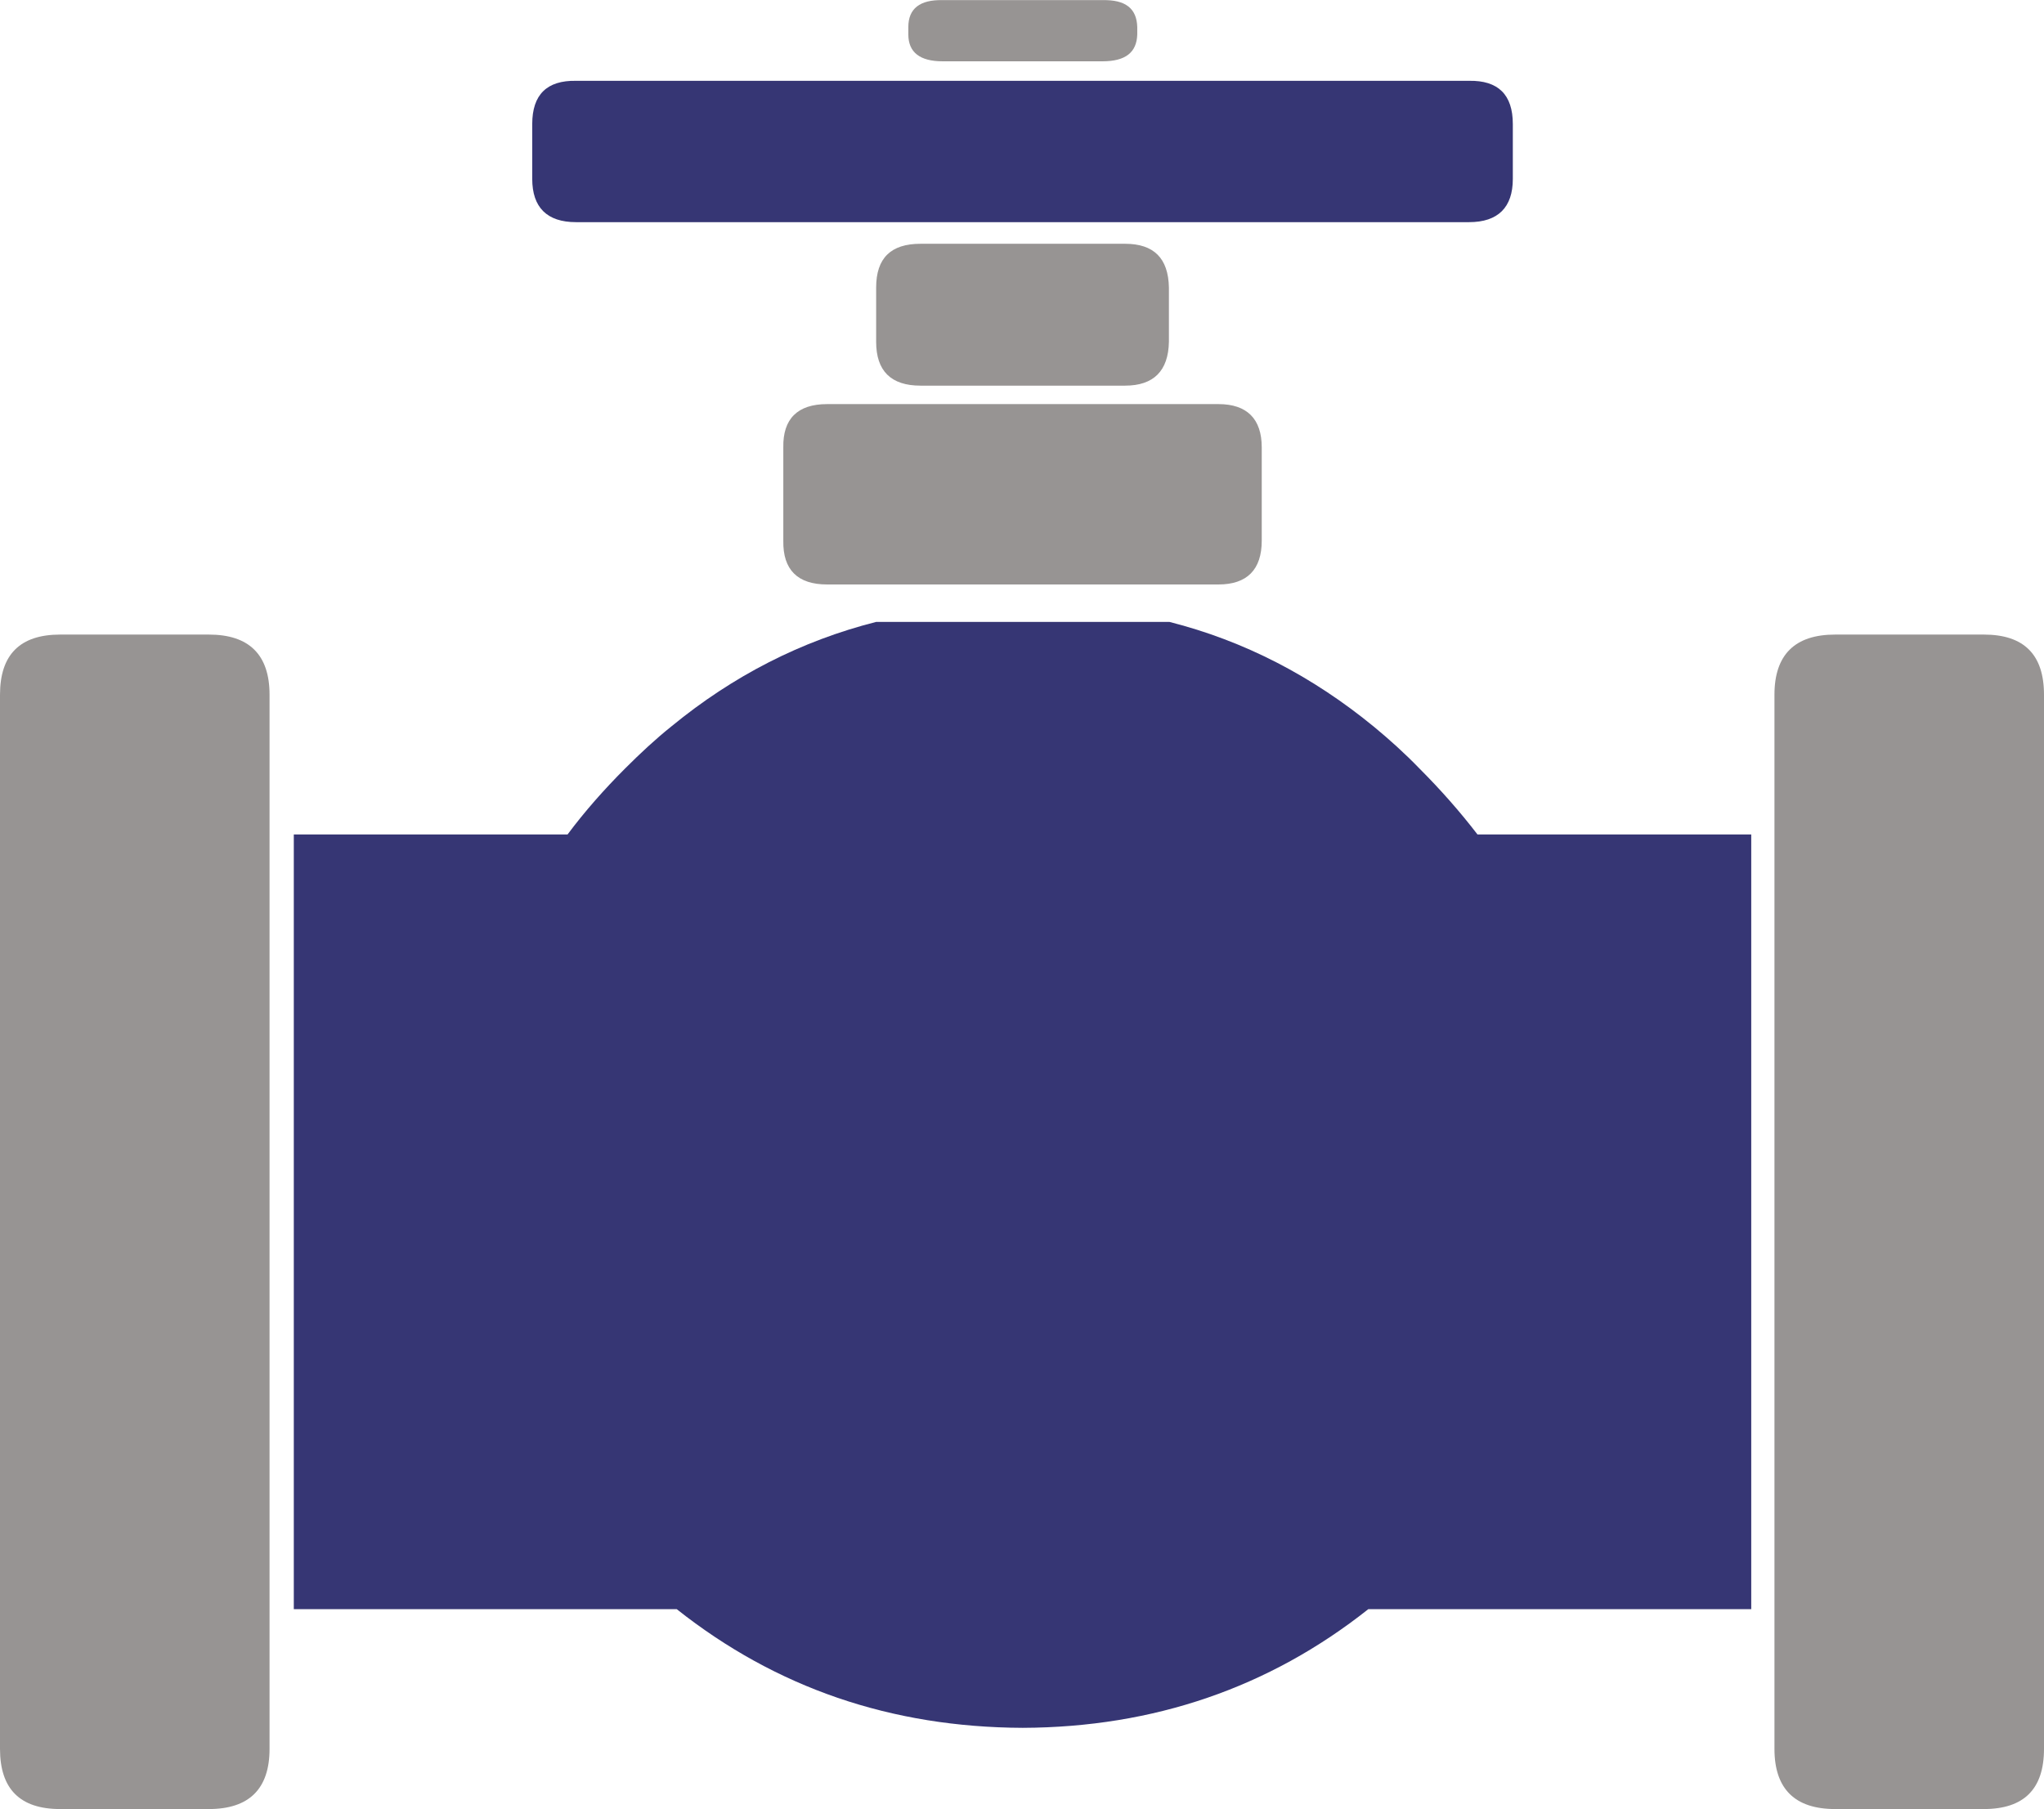
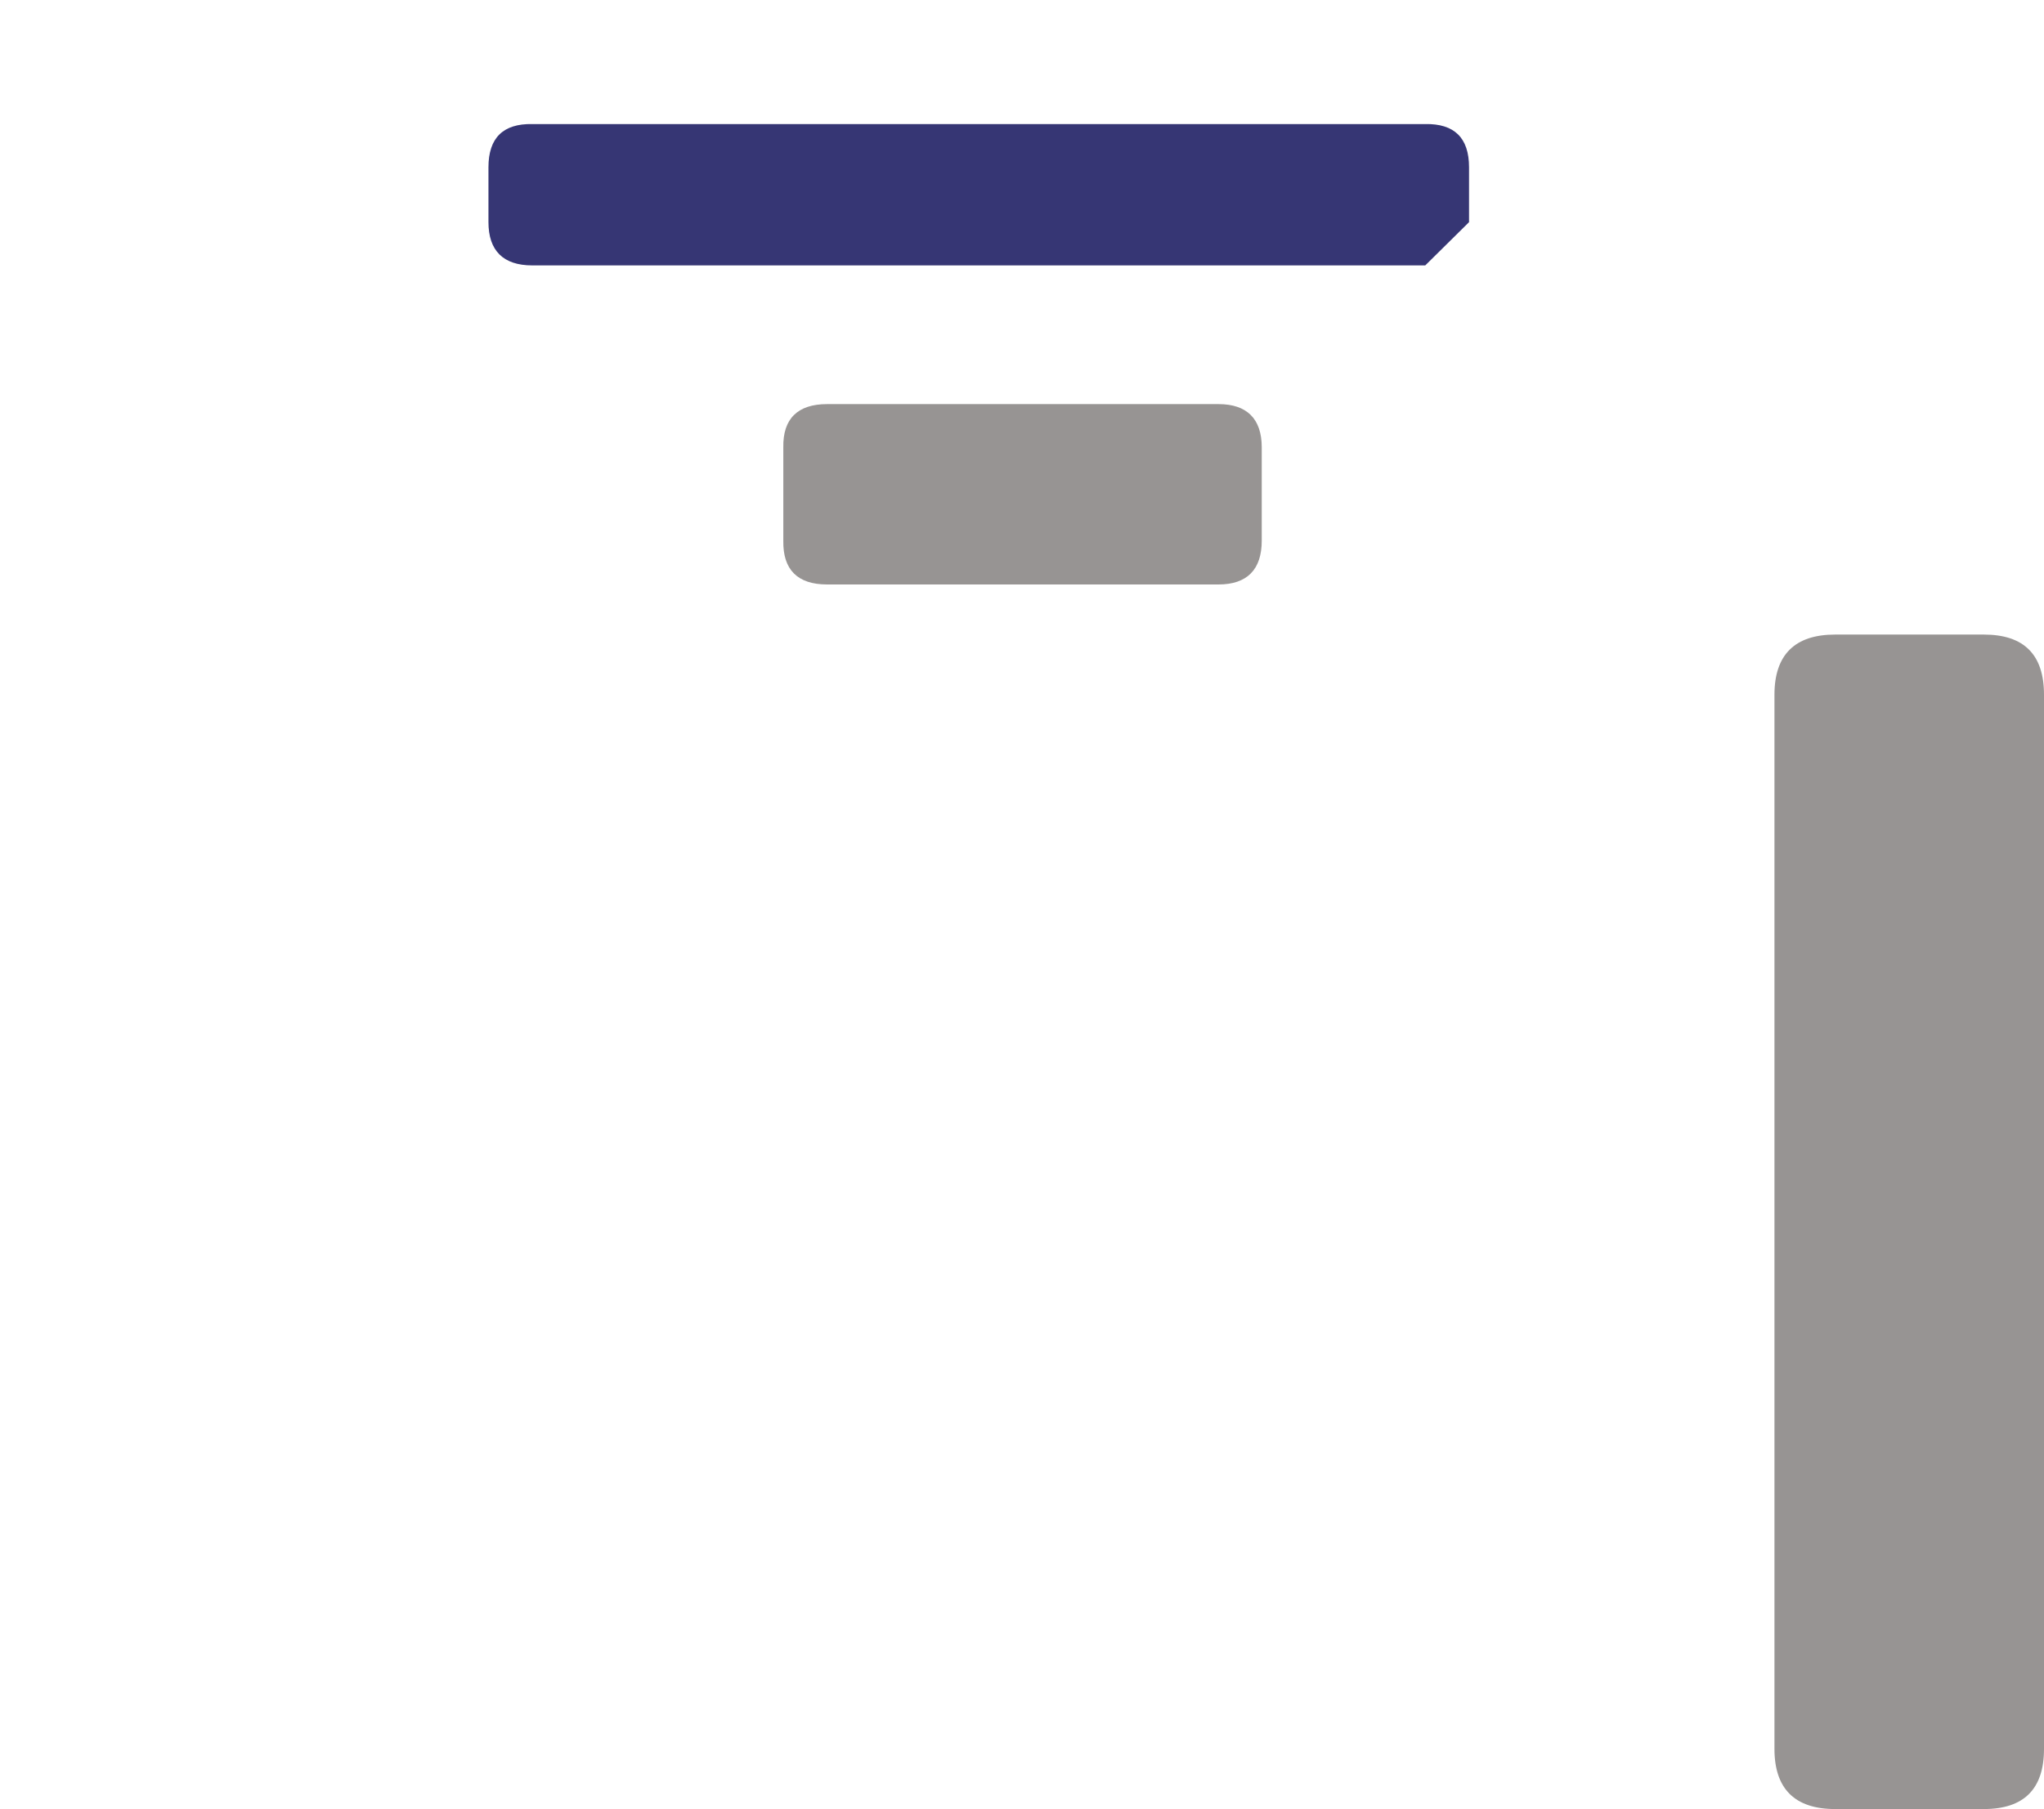
<svg xmlns="http://www.w3.org/2000/svg" xml:space="preserve" width="38.749mm" height="34.304mm" version="1.1" style="shape-rendering:geometricPrecision; text-rendering:geometricPrecision; image-rendering:optimizeQuality; fill-rule:evenodd; clip-rule:evenodd" viewBox="0 0 3875 3430">
  <defs>
    <style type="text/css">
   
    .fil1 {fill:#979493;fill-rule:nonzero}
    .fil0 {fill:#363674;fill-rule:nonzero}
   
  </style>
  </defs>
  <g id="Layer_x0020_1">
    <g id="_1821565364784">
-       <path class="fil0" d="M2785 421c55,0 83,-28 83,-82l0 -104c0,-56 -28,-83 -83,-82l-1693 0c-55,-1 -83,26 -83,82l0 104c0,54 28,82 83,82l1693 0z" />
+       <path class="fil0" d="M2785 421l0 -104c0,-56 -28,-83 -83,-82l-1693 0c-55,-1 -83,26 -83,82l0 104c0,54 28,82 83,82l1693 0z" />
      <path class="fil1" d="M3761 1203l-282 0c-76,0 -115,38 -115,114l0 1999c0,76 39,114 115,114l282 0c76,0 114,-38 114,-114l0 -1999c0,-76 -38,-114 -114,-114z" />
-       <path class="fil0" d="M3320 1582l-519 0c-33,-43 -70,-85 -110,-125 -28,-29 -57,-55 -86,-79 -117,-96 -246,-163 -388,-199l-556 0c-142,36 -271,102 -388,198 -30,24 -59,51 -88,80 -40,40 -77,82 -109,125l-519 0 0 1469 726 0c188,149 406,224 656,225 248,-1 467,-76 655,-225l726 0 0 -1469z" />
-       <path class="fil1" d="M396 1203l-282 0c-76,0 -114,38 -114,114l0 1999c0,76 38,114 114,114l282 0c76,0 115,-38 115,-114l0 -1999c0,-76 -39,-114 -115,-114z" />
-       <path class="fil1" d="M2090 116c44,0 65,-17 66,-51l0 -14c-1,-35 -22,-52 -66,-51l-303 0c-43,-1 -65,16 -65,51l0 14c0,34 22,51 65,51l303 0z" />
      <path class="fil1" d="M1485 848l0 177c-1,55 27,83 83,83l742 0c54,0 82,-28 82,-83l0 -177c0,-54 -28,-82 -82,-82l-742 0c-56,0 -84,28 -83,82z" />
-       <path class="fil1" d="M1661 545l0 103c0,55 28,83 84,83l388 0c54,0 82,-28 83,-83l0 -103c-1,-56 -29,-83 -83,-83l-388 0c-56,0 -84,27 -84,83z" />
    </g>
  </g>
</svg>